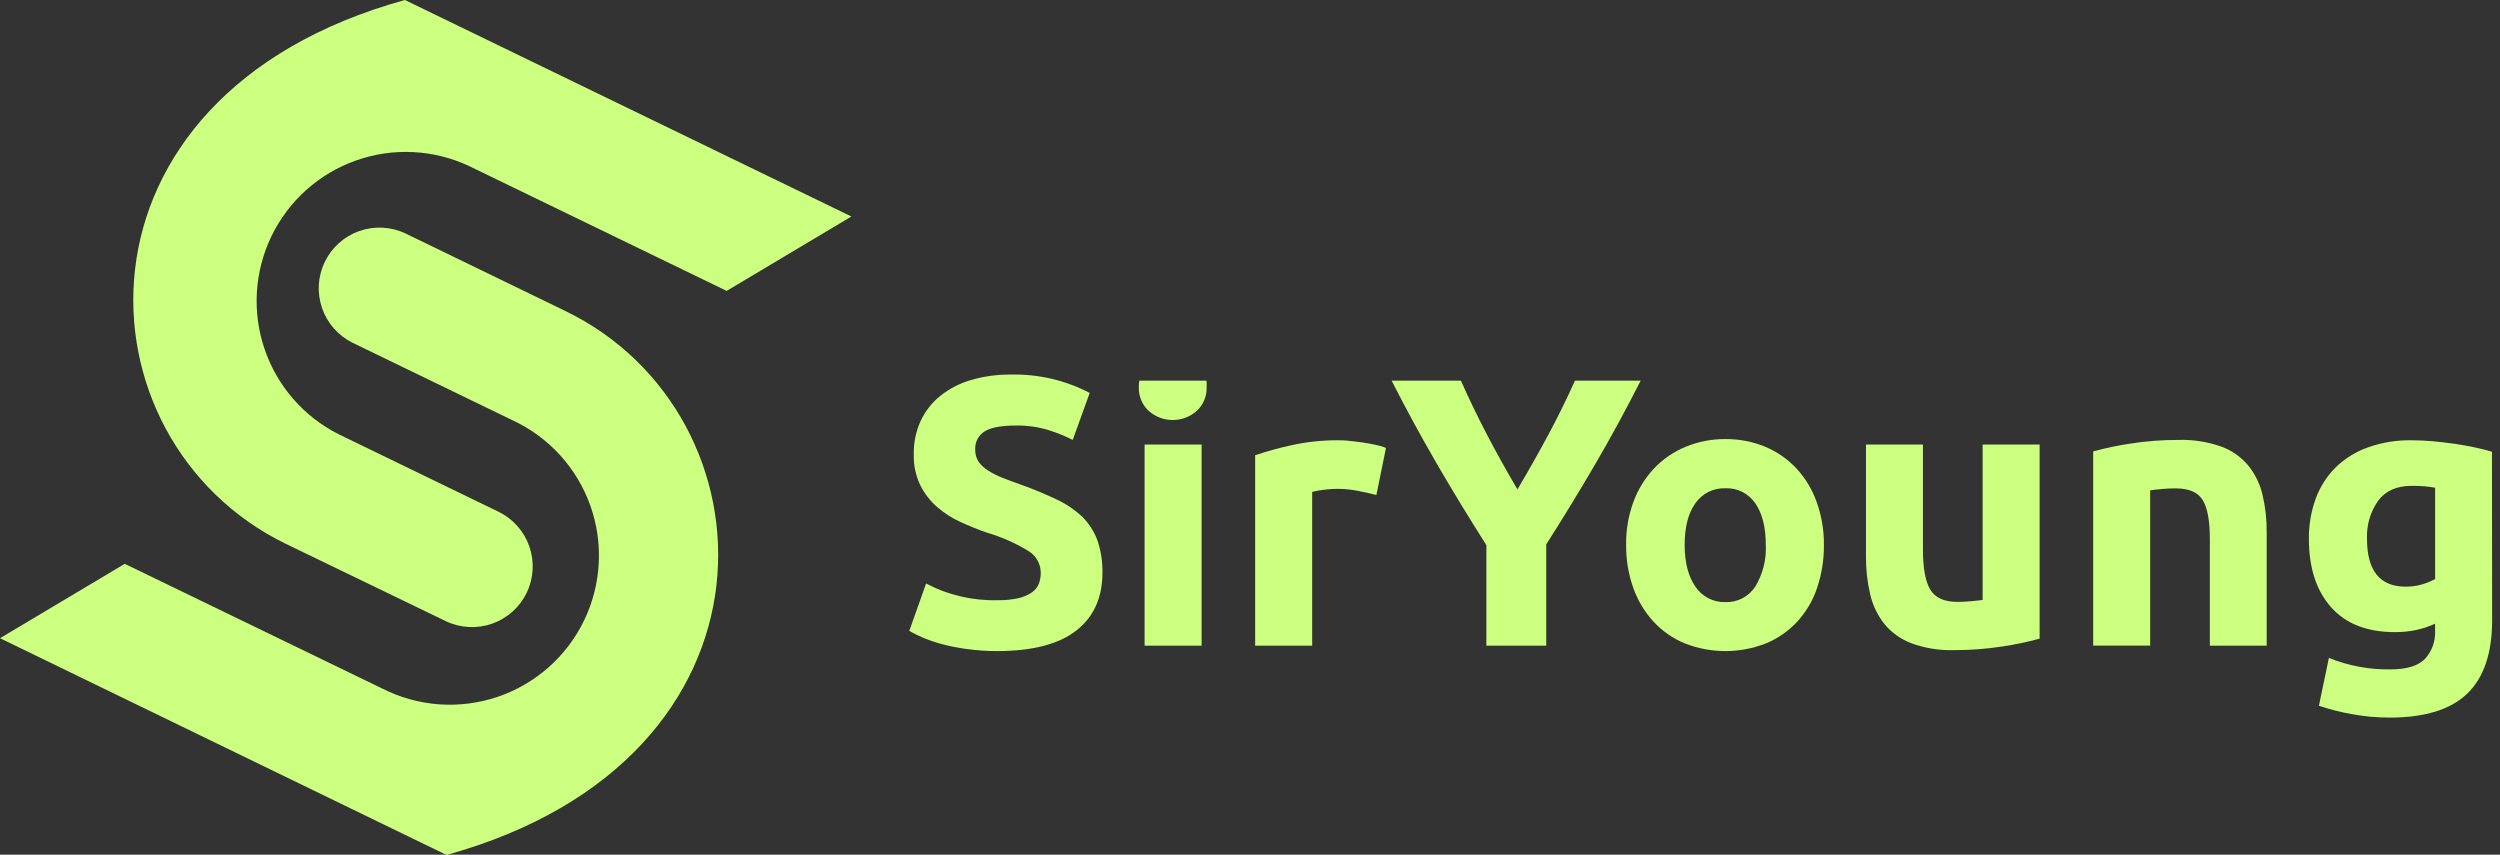
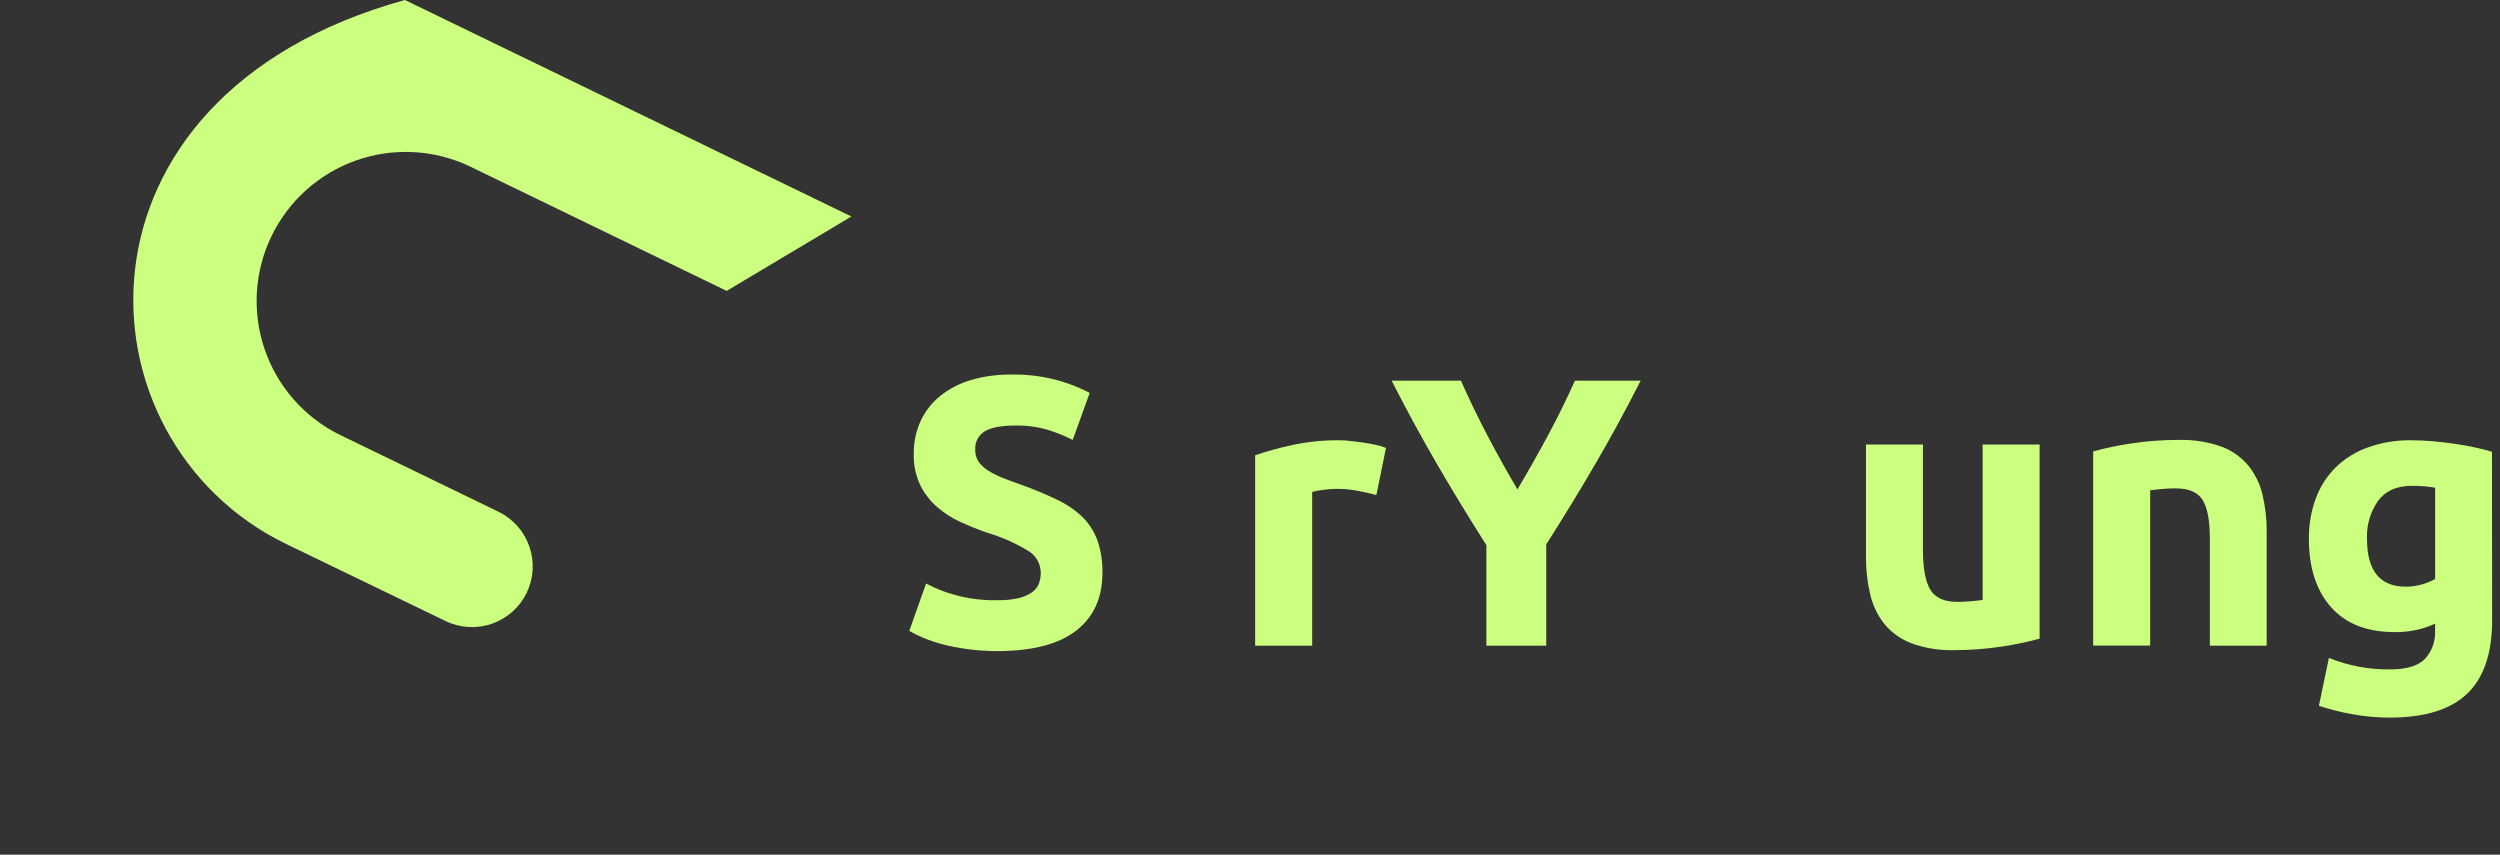
<svg xmlns="http://www.w3.org/2000/svg" width="117" height="40" viewBox="0 0 117 40" fill="none">
  <rect x="0" y="0" width="117" height="40" fill="#333333" stroke="none" />
-   <path d="M26.468 14.559C36.411 19.379 37.21 35.496 20.897 40.012L0 29.868L5.838 26.387L17.891 32.224C18.718 32.644 19.62 32.895 20.545 32.962C21.47 33.029 22.399 32.911 23.278 32.616C24.157 32.32 24.968 31.852 25.664 31.239C26.36 30.626 26.927 29.881 27.331 29.046C27.736 28.212 27.97 27.305 28.02 26.379C28.071 25.453 27.936 24.527 27.624 23.653C27.312 22.78 26.829 21.978 26.204 21.293C25.579 20.608 24.823 20.055 23.981 19.666L16.497 16.04C15.826 15.707 15.313 15.123 15.07 14.413C14.827 13.704 14.874 12.928 15.202 12.253C15.529 11.579 16.109 11.061 16.816 10.812C17.523 10.564 18.3 10.604 18.977 10.926L26.468 14.559Z" fill="#CCFE80" />
  <path d="M13.378 25.452C3.435 20.619 2.643 4.504 18.949 0L39.846 10.132L34.008 13.614L21.95 7.769C20.288 6.991 18.387 6.898 16.658 7.511C14.929 8.124 13.511 9.393 12.71 11.043C11.909 12.694 11.791 14.593 12.38 16.331C12.969 18.068 14.218 19.504 15.857 20.327L23.351 23.96C24.023 24.293 24.536 24.878 24.778 25.587C25.021 26.296 24.974 27.072 24.647 27.747C24.32 28.421 23.739 28.939 23.032 29.188C22.325 29.436 21.548 29.396 20.871 29.074L13.378 25.452Z" fill="#CCFE80" />
  <path d="M46.702 28.089C47.03 28.096 47.357 28.063 47.678 27.991C47.899 27.94 48.108 27.849 48.296 27.722C48.44 27.621 48.552 27.481 48.619 27.318C48.679 27.152 48.71 26.977 48.707 26.8C48.705 26.597 48.652 26.397 48.552 26.22C48.452 26.044 48.308 25.895 48.135 25.789C47.519 25.414 46.857 25.122 46.164 24.92C45.76 24.778 45.354 24.614 44.948 24.427C44.552 24.248 44.185 24.012 43.857 23.727C43.529 23.442 43.261 23.095 43.068 22.706C42.853 22.252 42.749 21.752 42.765 21.249C42.756 20.715 42.866 20.186 43.087 19.699C43.299 19.246 43.611 18.846 44 18.531C44.424 18.193 44.91 17.94 45.431 17.789C46.048 17.608 46.688 17.521 47.33 17.529C48.605 17.503 49.867 17.798 50.998 18.389L50.204 20.588C49.833 20.401 49.447 20.245 49.051 20.121C48.554 19.974 48.037 19.904 47.519 19.916C46.851 19.916 46.371 20.008 46.078 20.192C45.935 20.281 45.819 20.407 45.742 20.557C45.665 20.707 45.63 20.875 45.641 21.044C45.635 21.246 45.691 21.446 45.8 21.616C45.927 21.785 46.085 21.928 46.267 22.036C46.479 22.168 46.703 22.28 46.935 22.37C47.192 22.471 47.474 22.576 47.785 22.683C48.358 22.888 48.919 23.122 49.469 23.384C49.906 23.589 50.308 23.864 50.66 24.196C50.97 24.505 51.209 24.878 51.36 25.289C51.526 25.779 51.605 26.294 51.594 26.811C51.594 27.968 51.188 28.866 50.377 29.504C49.566 30.142 48.341 30.464 46.702 30.471C46.205 30.473 45.708 30.44 45.216 30.37C44.823 30.317 44.433 30.239 44.049 30.137C43.75 30.055 43.457 29.953 43.171 29.833C42.96 29.742 42.755 29.64 42.554 29.527L43.341 27.309C44.376 27.853 45.533 28.122 46.702 28.089Z" fill="#CCFE80" />
-   <path d="M56.462 17.814H53.322C53.304 17.903 53.296 17.993 53.298 18.083C53.286 18.298 53.321 18.513 53.402 18.712C53.483 18.912 53.607 19.091 53.765 19.236C54.075 19.508 54.472 19.657 54.884 19.657C55.295 19.657 55.693 19.508 56.002 19.236C56.16 19.091 56.284 18.912 56.365 18.712C56.446 18.513 56.481 18.298 56.469 18.083C56.477 17.994 56.474 17.904 56.462 17.814ZM53.567 20.803V30.218H56.236V20.803H53.567Z" fill="#CCFE80" />
  <path d="M64.415 23.166C64.182 23.106 63.897 23.043 63.572 22.977C63.035 22.868 62.482 22.85 61.938 22.924C61.76 22.943 61.584 22.976 61.41 23.022V30.218H58.741V21.305C59.296 21.118 59.86 20.962 60.432 20.838C61.146 20.68 61.876 20.602 62.608 20.605C62.751 20.605 62.923 20.605 63.127 20.631C63.33 20.656 63.531 20.672 63.736 20.703C63.941 20.733 64.14 20.768 64.343 20.81C64.521 20.844 64.695 20.895 64.864 20.962L64.415 23.166Z" fill="#CCFE80" />
  <path d="M71.017 22.903C71.518 22.057 71.996 21.212 72.451 20.367C72.905 19.521 73.324 18.671 73.707 17.814H76.784C76.106 19.15 75.401 20.445 74.671 21.698C73.941 22.951 73.172 24.21 72.364 25.476V30.218H69.562V25.511C68.756 24.245 67.985 22.98 67.25 21.716C66.516 20.452 65.808 19.152 65.128 17.814H68.371C68.751 18.671 69.162 19.521 69.604 20.367C70.046 21.212 70.517 22.057 71.017 22.903Z" fill="#CCFE80" />
-   <path d="M85.359 25.492C85.367 26.183 85.258 26.87 85.037 27.524C84.84 28.109 84.522 28.646 84.103 29.1C83.695 29.538 83.198 29.883 82.646 30.111C81.425 30.59 80.069 30.59 78.849 30.111C78.296 29.883 77.799 29.538 77.392 29.1C76.972 28.644 76.649 28.108 76.441 27.524C76.209 26.872 76.094 26.184 76.103 25.492C76.093 24.802 76.211 24.117 76.451 23.47C76.665 22.891 76.994 22.362 77.418 21.913C77.832 21.48 78.332 21.139 78.886 20.911C79.474 20.667 80.104 20.544 80.74 20.549C81.381 20.542 82.016 20.663 82.608 20.906C83.159 21.136 83.654 21.479 84.063 21.913C84.481 22.362 84.804 22.892 85.011 23.47C85.247 24.118 85.365 24.803 85.359 25.492ZM82.639 25.492C82.639 24.67 82.473 24.023 82.146 23.552C81.991 23.326 81.781 23.142 81.536 23.02C81.291 22.897 81.019 22.839 80.745 22.851C80.472 22.841 80.2 22.9 79.955 23.023C79.71 23.145 79.5 23.327 79.344 23.552C79.008 24.019 78.842 24.67 78.842 25.492C78.842 26.314 79.008 26.97 79.344 27.454C79.496 27.684 79.705 27.872 79.95 27.998C80.195 28.125 80.469 28.187 80.745 28.178C81.021 28.189 81.296 28.128 81.541 28.001C81.787 27.874 81.995 27.685 82.146 27.454C82.502 26.864 82.674 26.181 82.639 25.492Z" fill="#CCFE80" />
  <path d="M95.454 29.889C94.877 30.047 94.291 30.169 93.7 30.256C92.954 30.372 92.199 30.429 91.444 30.426C90.765 30.446 90.088 30.337 89.45 30.104C88.958 29.917 88.522 29.606 88.187 29.2C87.867 28.792 87.641 28.318 87.524 27.813C87.388 27.232 87.322 26.637 87.328 26.041V20.803H89.994V25.726C89.994 26.585 90.108 27.208 90.335 27.594C90.569 27.977 90.987 28.168 91.605 28.168C91.797 28.168 92 28.159 92.215 28.14C92.43 28.121 92.621 28.103 92.787 28.077V20.803H95.454V29.889Z" fill="#CCFE80" />
  <path d="M97.961 21.125C98.536 20.968 99.119 20.846 99.708 20.759C100.454 20.643 101.209 20.586 101.964 20.588C102.643 20.569 103.32 20.675 103.96 20.901C104.451 21.082 104.885 21.388 105.221 21.789C105.541 22.187 105.767 22.651 105.884 23.148C106.021 23.722 106.087 24.311 106.081 24.901V30.218H103.421V25.219C103.421 24.36 103.306 23.752 103.08 23.393C102.853 23.033 102.431 22.856 101.81 22.856C101.618 22.856 101.415 22.865 101.2 22.884C100.985 22.902 100.794 22.924 100.628 22.947V30.214H97.961V21.125Z" fill="#CCFE80" />
  <path d="M116.631 29.037C116.631 30.576 116.241 31.719 115.463 32.465C114.685 33.21 113.477 33.583 111.839 33.583C111.263 33.584 110.688 33.533 110.12 33.431C109.579 33.338 109.046 33.204 108.525 33.03L108.992 30.79C109.907 31.161 110.887 31.344 111.874 31.327C112.638 31.327 113.179 31.161 113.495 30.828C113.814 30.476 113.982 30.013 113.962 29.539V29.189C113.677 29.319 113.38 29.419 113.074 29.485C112.748 29.553 112.415 29.586 112.082 29.583C110.78 29.583 109.784 29.194 109.093 28.416C108.402 27.637 108.056 26.572 108.056 25.219C108.048 24.575 108.157 23.935 108.378 23.33C108.579 22.781 108.898 22.283 109.312 21.87C109.743 21.454 110.258 21.135 110.823 20.936C111.473 20.706 112.159 20.594 112.848 20.605C113.17 20.605 113.502 20.619 113.84 20.649C114.179 20.679 114.517 20.719 114.851 20.766C115.185 20.812 115.505 20.871 115.809 20.936C116.112 21.002 116.385 21.069 116.624 21.142L116.631 29.037ZM110.776 25.219C110.776 26.71 111.38 27.456 112.586 27.456C112.846 27.458 113.105 27.422 113.354 27.349C113.566 27.288 113.771 27.204 113.964 27.099V22.825C113.833 22.802 113.677 22.781 113.497 22.762C113.317 22.744 113.107 22.737 112.869 22.737C112.168 22.737 111.64 22.97 111.295 23.437C110.93 23.957 110.748 24.584 110.776 25.219Z" fill="#CCFE80" />
</svg>